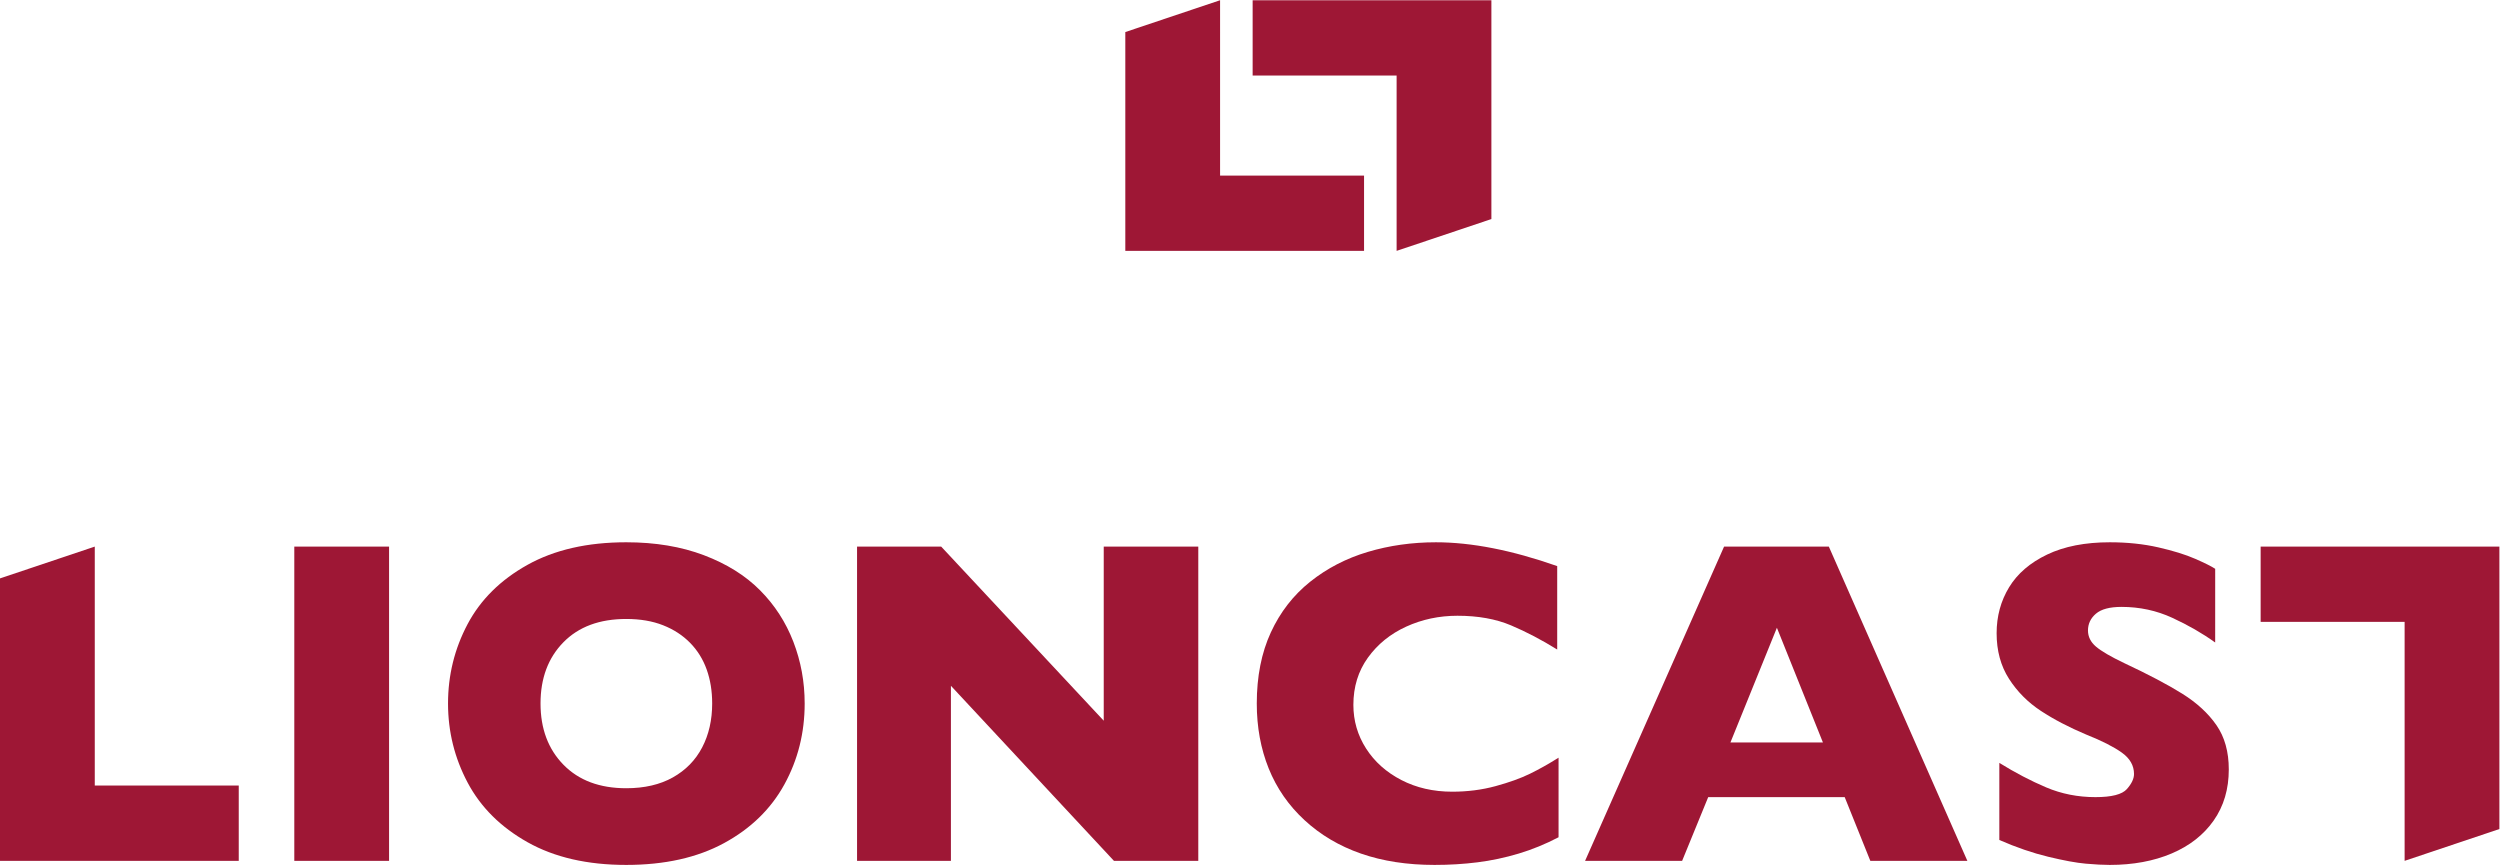
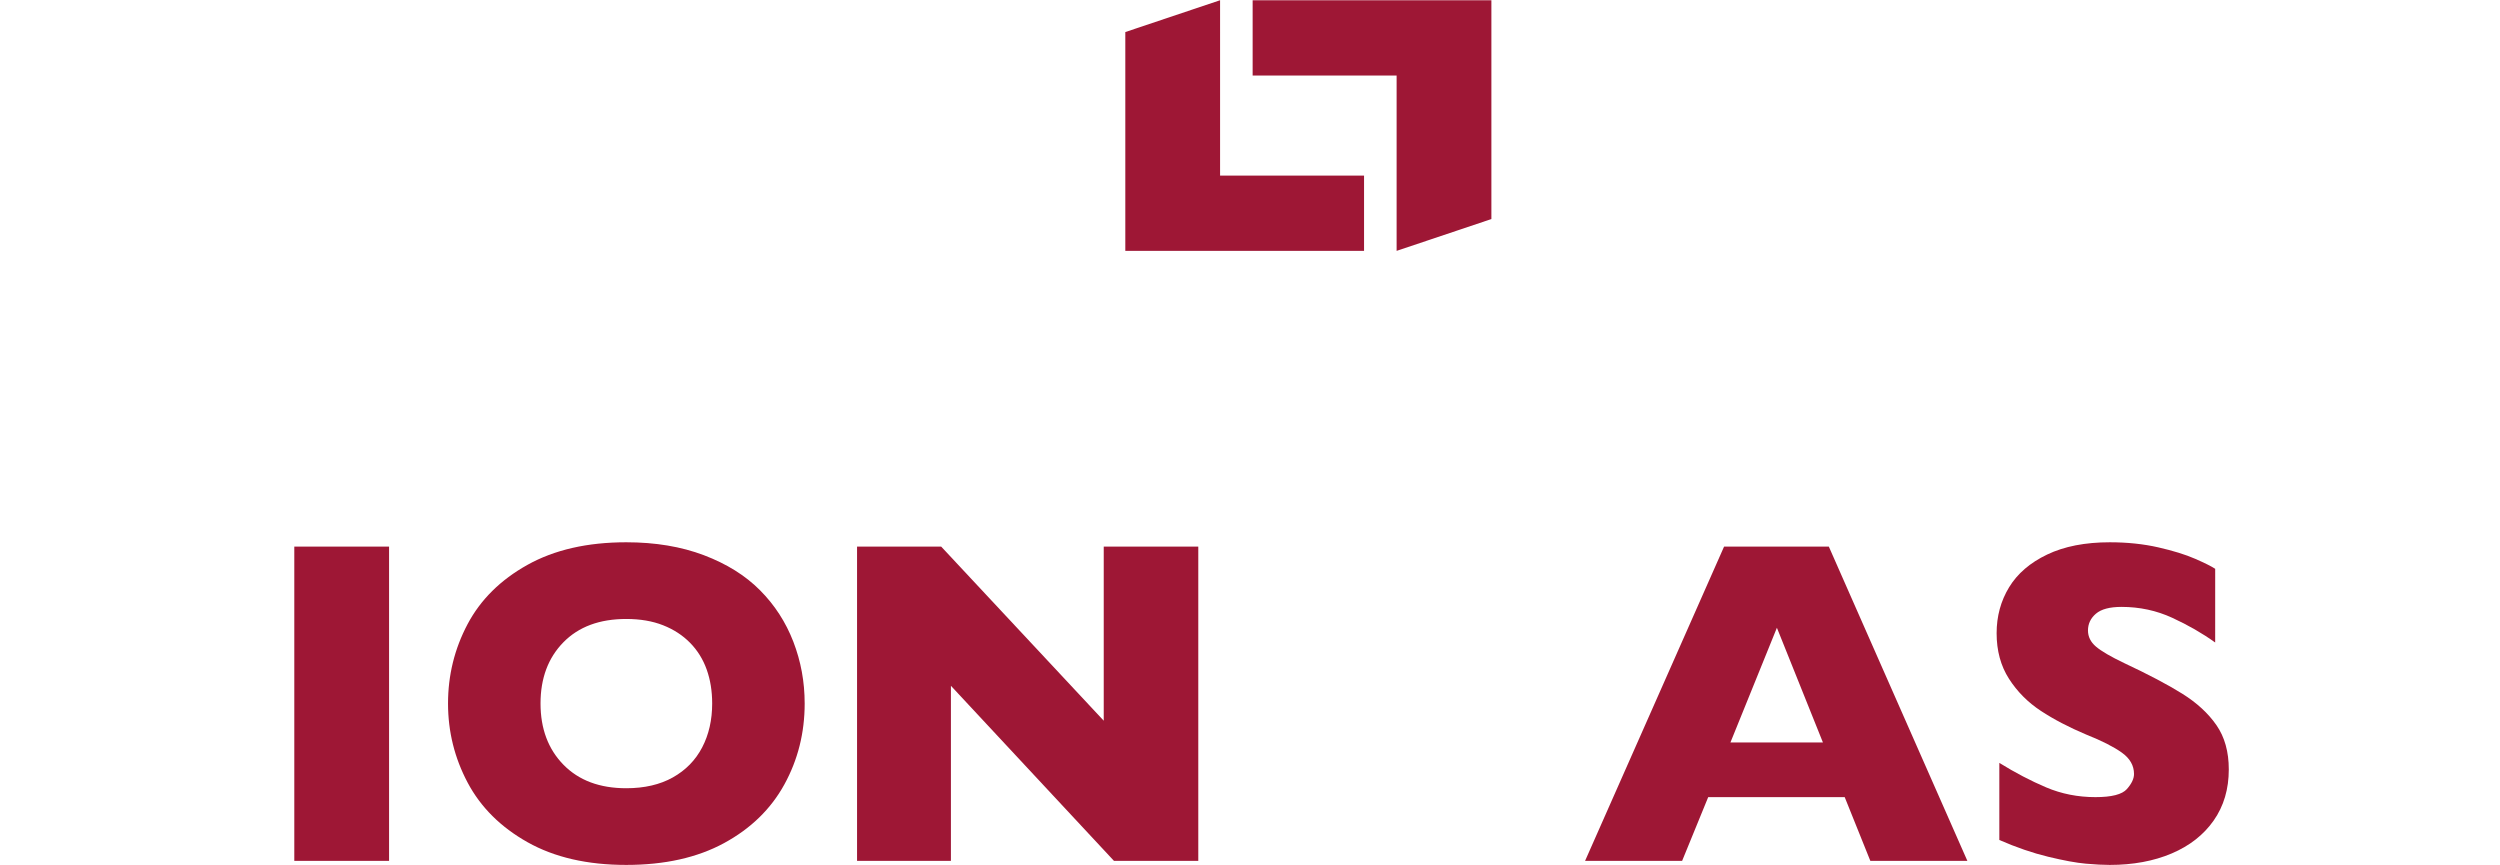
<svg xmlns="http://www.w3.org/2000/svg" viewBox="0 0 311.667 107.827" height="107.827" width="311.667" xml:space="preserve" id="svg2" version="1.1">
  <defs id="defs6" />
  <g transform="matrix(1.333,0,0,-1.333,0,107.827)" id="g10">
    <g transform="scale(0.1)" id="g12">
      <path id="path14" style="fill:#9e1735;fill-opacity:1;fill-rule:nonzero;stroke:none" d="M 1275.71,574.285 H 1052.43 V 778.93 l 88.63,29.754 V 644.688 h 134.65 v -70.403" />
      <path id="path16" style="fill:#9e1735;fill-opacity:1;fill-rule:nonzero;stroke:none" d="M 1171.51,808.684 H 1394.8 V 604.039 l -88.64,-29.754 v 163.996 h -134.65 v 70.403" />
-       <path id="path18" style="fill:#9e1735;fill-opacity:1;fill-rule:nonzero;stroke:none" d="M 223.285,3.816 H 0 V 267.965 l 88.637,29.75 V 74.219 H 223.285 V 3.816" />
-       <path id="path20" style="fill:#9e1735;fill-opacity:1;fill-rule:nonzero;stroke:none" d="m 2114.23,297.715 h 223.29 V 33.566 L 2248.88,3.816 V 227.316 h -134.65 v 70.399" />
      <path id="path22" style="fill:#9e1735;fill-opacity:1;fill-rule:nonzero;stroke:none" d="M 363.875,3.816 H 275.238 V 297.715 h 88.637 V 3.816" />
      <path id="path24" style="fill:#9e1735;fill-opacity:1;fill-rule:nonzero;stroke:none" d="m 666.051,150.984 c 0,11.579 -1.707,22.153 -5.121,31.727 -3.414,9.574 -8.575,17.887 -15.477,24.937 -6.902,7.051 -15.324,12.543 -25.269,16.477 -9.946,3.934 -21.45,5.898 -34.512,5.898 -24.938,0 -44.531,-7.273 -58.777,-21.82 -14.25,-14.547 -21.375,-33.617 -21.375,-57.219 0,-23.601 7.16,-42.711 21.484,-57.332 14.324,-14.621 33.879,-21.933 58.668,-21.933 17.07,0 31.617,3.379 43.641,10.133 12.023,6.754 21.152,16.105 27.386,28.05 6.235,11.95 9.352,25.645 9.352,41.082 z m 86.508,-0.007 c 0,-27.422 -6.325,-52.657 -18.977,-75.7 C 720.93,52.234 702.094,33.93 677.07,20.355 652.051,6.785 621.586,0 585.68,0 c -36.332,0 -67.078,7.066 -92.242,21.203 -25.165,14.137 -43.86,32.727 -56.086,55.77 -12.231,23.043 -18.344,47.711 -18.344,74.004 0,26.437 6.078,51.14 18.234,74.113 12.16,22.973 30.856,41.488 56.09,55.555 25.234,14.066 56.016,21.101 92.348,21.101 27.14,0 51.347,-4.031 72.625,-12.09 21.273,-8.054 38.769,-18.976 52.48,-32.758 13.715,-13.785 24.106,-29.832 31.172,-48.136 7.07,-18.309 10.602,-37.567 10.602,-57.785" />
      <path id="path26" style="fill:#9e1735;fill-opacity:1;fill-rule:nonzero;stroke:none" d="m 1120.68,3.816 h -78.89 L 889.332,167.52 V 3.816 H 801.543 V 297.715 h 78.672 L 1032.25,134.863 v 162.852 h 88.43 V 3.816" />
-       <path id="path28" style="fill:#9e1735;fill-opacity:1;fill-rule:nonzero;stroke:none" d="M 1457.62,25.871 C 1445.46,19.508 1433.02,14.418 1420.3,10.602 1407.58,6.785 1394.75,4.062 1381.81,2.438 1368.88,0.812 1355.48,0 1341.63,0 c -25.59,0 -48.52,3.535 -68.81,10.602 -20.29,7.07 -37.89,17.496 -52.8,31.277 -14.91,13.785 -26.08,29.898 -33.5,48.348 -7.42,18.449 -11.14,38.699 -11.14,60.75 0,25.304 4.39,47.464 13.15,66.476 8.77,19.016 21.03,34.813 36.79,47.395 15.76,12.582 33.72,21.879 53.86,27.886 20.15,6.008 41.39,9.012 63.72,9.012 33.37,0 71.18,-7.422 113.45,-22.266 v -78.035 c -14.56,9.047 -28.95,16.575 -43.15,22.582 -14.21,6.008 -30.93,9.012 -50.15,9.012 -17.11,0 -33.08,-3.391 -47.93,-10.176 -14.84,-6.785 -26.78,-16.468 -35.83,-29.05 -9.05,-12.583 -13.57,-27.286 -13.57,-44.106 0,-14.844 3.96,-28.449 11.87,-40.82 7.92,-12.371 18.91,-22.196 32.98,-29.477 14.06,-7.277 29.93,-10.918 47.6,-10.918 14.28,0 27.78,1.73 40.5,5.195 12.72,3.461 23.43,7.316 32.13,11.555 8.69,4.242 17.63,9.262 26.82,15.059 V 25.871" />
      <path id="path30" style="fill:#9e1735;fill-opacity:1;fill-rule:nonzero;stroke:none" d="m 1704.87,114.508 -43.05,107.293 -43.47,-107.293 z M 1839.94,3.816 h -90.75 L 1725.23,63.402 H 1597.57 L 1573.19,3.816 h -90.76 L 1612.42,297.715 h 97.96 L 1839.94,3.816" />
      <path id="path32" style="fill:#9e1735;fill-opacity:1;fill-rule:nonzero;stroke:none" d="m 2084.44,89.273 c 0,-18.379 -4.7,-34.281 -14.1,-47.711 C 2060.93,28.133 2047.82,17.848 2031,10.707 2014.18,3.57 1994.88,0 1973.11,0 c -6.08,0 -13.53,0.391 -22.37,1.164 -8.84,0.781 -20.57,2.934 -35.2,6.469 -14.63,3.535 -29.86,8.766 -45.7,15.691 v 72.098 c 14.85,-9.188 29.44,-16.824 43.79,-22.902 14.35,-6.078 29.72,-9.117 46.12,-9.117 15.13,0 24.92,2.508 29.37,7.527 4.45,5.019 6.68,9.719 6.68,14.102 0,7.918 -3.82,14.598 -11.45,20.039 -7.63,5.442 -18.73,11.063 -33.29,16.86 -16.12,6.785 -30.25,14.172 -42.41,22.156 -12.16,7.988 -22.09,17.988 -29.79,30.008 -7.71,12.015 -11.56,26.222 -11.56,42.621 0,15.832 3.89,30.144 11.66,42.937 7.78,12.793 19.65,23.008 35.63,30.641 15.97,7.637 35.48,11.453 58.52,11.453 16.4,0 31.56,-1.594 45.49,-4.773 13.92,-3.18 25.41,-6.75 34.45,-10.707 9.05,-3.957 15.27,-7.071 18.66,-9.332 V 208.02 c -12.01,8.625 -25.41,16.328 -40.18,23.113 -14.77,6.785 -30.57,10.18 -47.39,10.18 -11.03,0 -19.02,-2.122 -23.96,-6.364 -4.95,-4.242 -7.43,-9.472 -7.43,-15.691 0,-5.797 2.48,-10.817 7.43,-15.055 4.94,-4.242 13.78,-9.402 26.5,-15.48 22.62,-10.602 40.72,-20.145 54.29,-28.625 13.57,-8.485 24.21,-18.274 31.91,-29.371 7.7,-11.098 11.56,-24.914 11.56,-41.454" />
    </g>
  </g>
</svg>